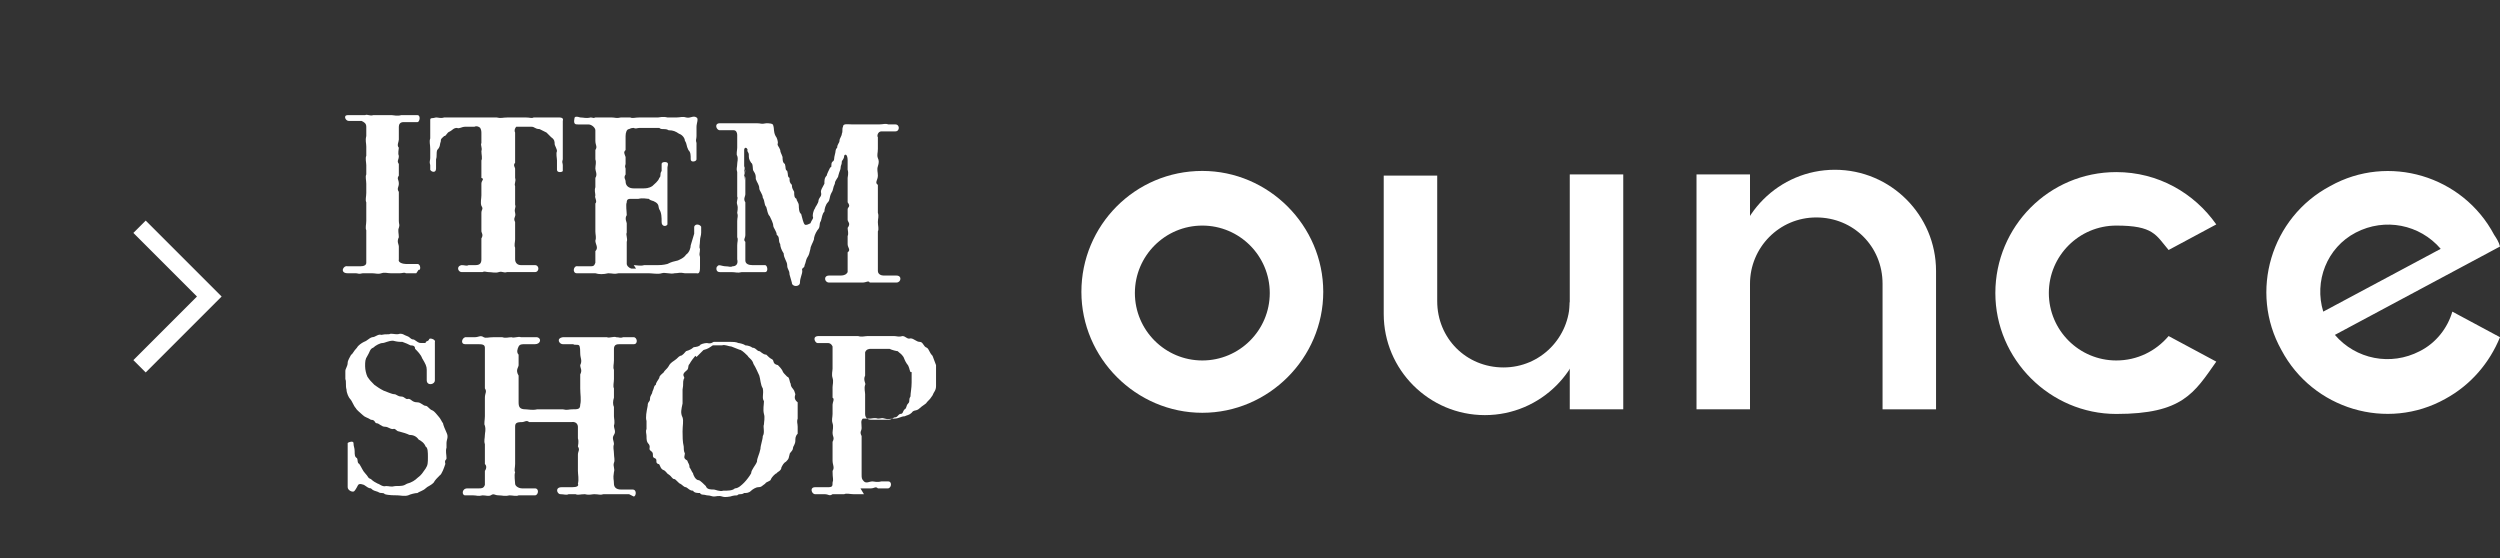
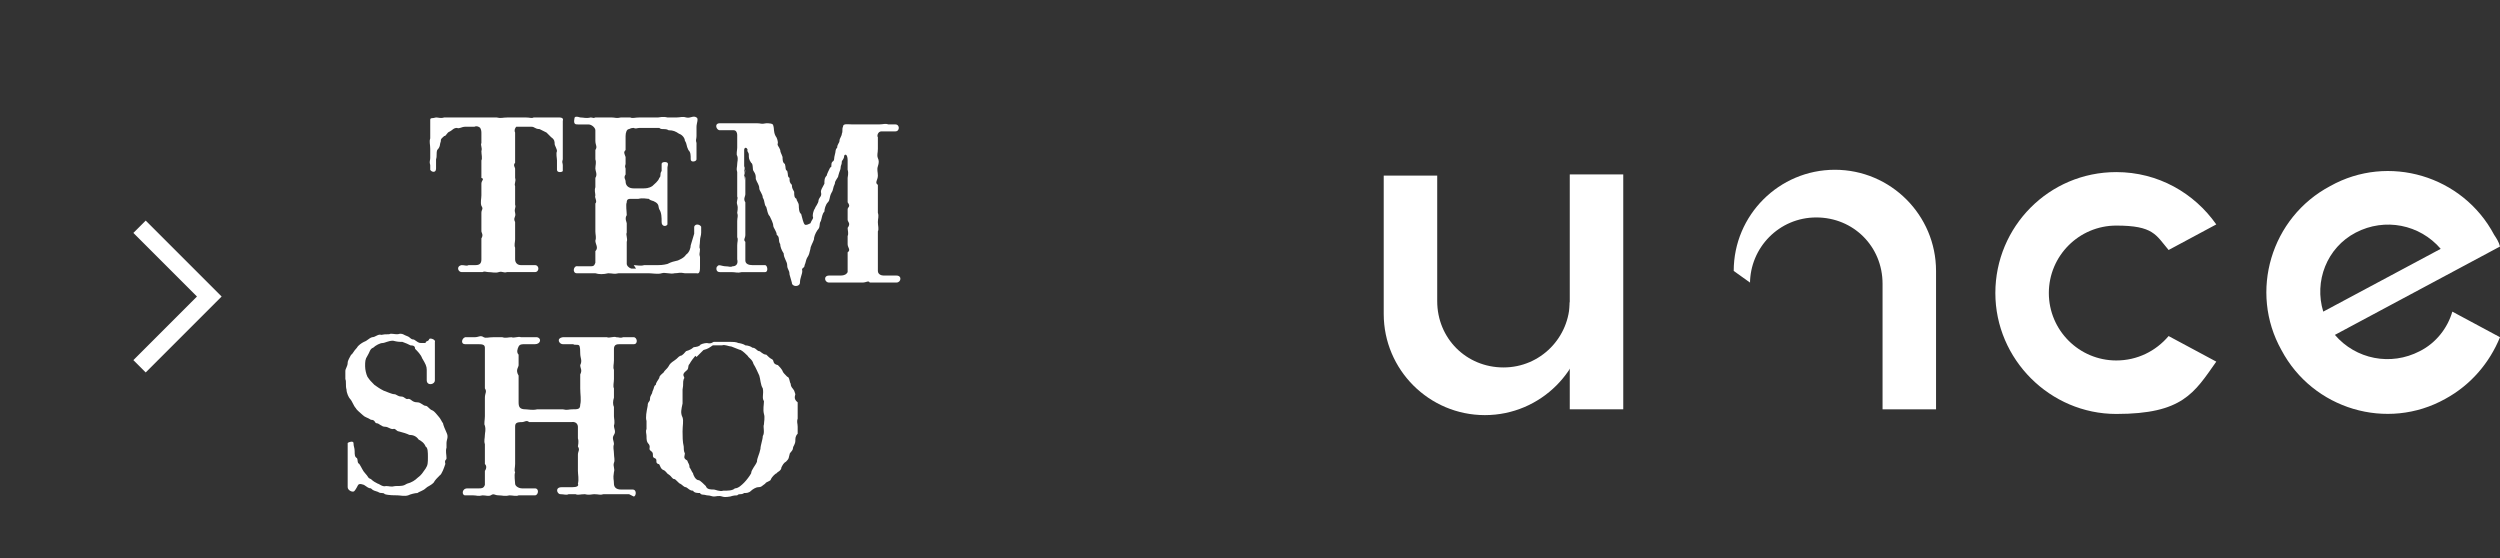
<svg xmlns="http://www.w3.org/2000/svg" id="guide" version="1.1" viewBox="0 0 215 48">
  <rect x="0" y="0" width="215" height="48" fill="#333333" stroke="none" />
  <g>
-     <path d="M35.8,23.5c-.5,0-.6,0-.9,0-.1-.1-.3,0-.5,0s-.5,0-.8,0c-.3,0-.5-.1-.8,0-.3.1-.5,0-.8,0-.3,0-.4,0-.8,0-.4.1-.4,0-.6,0-.3,0-.4,0-.7,0-.7,0-.4-.7,0-.6.4,0,.7,0,1.1,0,.3,0,.5-.1.5-.3,0-.4,0-.8,0-1.2,0-.2,0-.5,0-.8,0-.3,0-.4,0-.8-.1-.2,0-.5,0-.8,0-.3,0-.5,0-.8,0-.4,0-.4,0-.8-.1-.2,0-.5,0-.8,0-.3,0-.4,0-.8,0-.3-.1-.6,0-.8,0-.3,0-.5,0-.8,0-.2-.1-.6,0-.8,0-.2,0-.6,0-.8,0-.3-.1-.5,0-.9,0-.4,0-.6,0-.8,0-.3-.2-.4-.4-.5-.5,0-.8,0-1.1,0-.3,0-.5-.5-.1-.5.3,0,.5,0,.8,0,.3,0,.5,0,.7,0,.2-.1.4.1.7,0,.2,0,.6,0,.8,0,.3,0,.5,0,.8,0,.1,0,.5.1.8,0,.4,0,.6,0,.8,0,.2,0,.4,0,.6,0,.3,0,.2.6,0,.6-.4,0-.8,0-1.2,0-.3,0-.4.2-.4.4,0,.4,0,.8,0,1.1,0,.2-.2.5,0,.7,0,.1-.1.5,0,.7,0,.4-.2.4,0,.7,0,.4,0,.6,0,1-.2.3,0,.3,0,.7,0,.3-.2.4,0,.7,0,.2,0,.4,0,.8,0,.2,0,.7,0,.9,0,.2,0,.5,0,.8,0,.3.1.3,0,.6-.1.2,0,.5,0,.8-.2.4,0,.6,0,.8,0,.3,0,.8,0,1.1-.1.3.4.4.6.4.5,0,.6,0,1,0,.3,0,.3.6.1.5Z" fill="#fff" />
    <path d="M48.4,12.1c0,.3,0,.7,0,1,0,.2,0,.5,0,.6-.1.3,0,.3,0,.5,0,.2,0,.4,0,.5,0,.1-.5.2-.5-.1,0-.3,0-.5,0-.8,0-.2-.1-.6,0-.8,0-.2-.2-.5-.2-.6,0-.2,0-.4-.3-.6-.1-.1-.3-.3-.4-.4-.2-.1-.4-.2-.6-.3-.4,0-.4-.2-.7-.2-.3,0-.4,0-.7,0-.2,0-.6,0-.6,0-.1.1-.2.3-.1.5,0,.4,0,.5,0,.9,0,.2,0,.6,0,.7,0,.2,0,.8,0,1-.2.2,0,.4,0,.5,0,.3,0,.5,0,.8.1.3-.1.5,0,.7,0,.3,0,.6,0,.8,0,.3,0,.6,0,.8.1.3-.1.3,0,.7.1.4-.2.4,0,.8,0,.4,0,.5,0,.7,0,.2,0,.6,0,.8,0,.2-.1.5,0,.7,0,.3,0,.8,0,1,0,.3.2.5.5.5.2,0,.3,0,.6,0,.3,0,.3,0,.6,0,.4,0,.4.6,0,.6-.3,0-.6,0-.8,0-.4,0-.6,0-.8,0-.4,0-.5,0-.8,0-.3.1-.4-.1-.7,0-.3.1-.6,0-.9,0-.2,0-.3-.1-.5,0-.3,0-.5,0-.9,0s-.6,0-.9,0c-.3,0-.5-.5,0-.6.3,0,.4.1.6,0,.3,0,.5,0,.6,0,.4,0,.5-.2.5-.5,0-.2,0-.5,0-.8,0-.3,0-.7,0-1,.2-.3,0-.5,0-.6,0-.3,0-.5,0-.8,0-.3,0-.5,0-.8,0-.3.2-.3,0-.6-.1-.3,0-.6,0-.9s0-.7,0-1c0-.3.3-.4,0-.5,0-.2,0-.4,0-.8,0-.3,0-.6,0-.7.1-.2,0-.5,0-.8.1-.3-.1-.5,0-.7,0-.3,0-.6,0-.8,0-.2,0-.3-.1-.5-.1-.1-.3-.2-.5-.1-.4,0-.5,0-.8,0-.3,0-.5.2-.7.1-.3,0-.4.2-.6.3-.3.1-.3.4-.5.4-.2.2-.3.2-.3.5-.1.2,0,.4-.3.7-.1.3,0,.5-.1.8,0,.2,0,.4,0,.8s-.4.3-.5.1c0-.2,0-.3,0-.4-.1-.3,0-.4,0-.6,0-.4,0-.6,0-.8,0-.4-.1-.6,0-.9,0-.4,0-.6,0-.8,0-.3,0-.5,0-.8,0-.2.2-.1.5-.2.2,0,.4.1.7,0,.3,0,.4,0,.7,0,.5,0,.8,0,1.4,0,.5,0,.7,0,1.2,0,.4,0,.9,0,1.2,0,.4.1.5,0,1,0,.4,0,1.1,0,1.5,0,.4,0,.5.1.7,0,.2,0,.5,0,.7,0,.2,0,.4,0,.7,0,.1,0,.5,0,.7,0,.2,0,.5,0,.4.3,0,.4,0,.4,0,.7v.8Z" fill="#fff" />
    <path d="M54.5,22.8c.2,0,.6.1.9,0,.4,0,.5,0,1,0,.4,0,.6,0,1-.1.4-.2.5-.2.9-.3.2-.1.5-.2.7-.5.3-.2.4-.6.4-.8.1-.3.2-.7.3-1,0-.2,0-.4,0-.6.1-.3.5-.2.6,0,0,.1,0,.3,0,.5,0,.3-.1.4-.1.7s-.1.6,0,.7c0,.4-.1.4,0,.7,0,.3,0,.4,0,.8,0,.3,0,.7-.3.6-.3,0-.6,0-1,0-.5-.1-.5,0-.9,0-.3.1-.8-.1-1.1,0-.3.1-.8,0-1.1,0-.5,0-.9,0-1.2,0-.3,0-.4,0-.7,0-.3,0-.5,0-.7,0-.4.1-.5,0-.9,0-.4.1-.8.1-1.1,0-.3,0-.5,0-.8,0-.3,0-.6,0-.8,0-.4,0-.3-.7.1-.6.3,0,.6,0,1,0,.3,0,.4,0,.5-.3,0-.3,0-.5,0-1,.3-.3,0-.6,0-.9.1-.3,0-.5,0-.8,0-.3,0-.6,0-.8,0-.2,0-.4,0-.8,0-.3,0-.5,0-.8.2-.2-.1-.5,0-.7,0-.2-.1-.4,0-.7,0-.2,0-.6,0-.8.2-.3,0-.6,0-.8,0-.3.1-.5,0-.8,0-.3,0-.5,0-.8.2-.3,0-.4,0-.8,0-.3,0-.6,0-.9,0-.2-.3-.5-.6-.5-.2,0-.5,0-.9,0-.2,0-.4,0-.3-.5,0-.2.2-.2.5-.1.3,0,.5.1.9,0,.2,0,.2.1.4,0,.3,0,.9,0,1.4,0,.3,0,.4.1.8,0,.3,0,.4,0,.8,0,.2.1.4,0,.8,0,.3,0,.4,0,.8,0,.4,0,.4,0,.8,0,.1,0,.4-.1.8,0,.2,0,.5,0,.8,0,.3,0,.5-.1.8,0,.4.1.6-.2.9,0,.2.1,0,.5,0,.8,0,.3,0,.5,0,.8,0,.3-.1.3,0,.6,0,.4,0,.5,0,.8s0,.4,0,.6-.5.3-.5,0c0-.4,0-.6-.2-.8-.2-.4-.1-.5-.3-.8,0-.2-.2-.5-.5-.6-.3-.2-.5-.3-.9-.3-.3-.2-.6,0-.8-.2-.2,0-.5,0-.8,0-.3,0-.5,0-.9,0-.2,0-.3.1-.5,0-.1,0-.2,0-.4.1-.2,0-.3.3-.3.6,0,.4,0,.9,0,1.2-.2.2-.1.3,0,.6,0,.2,0,.4,0,.6-.1.3,0,.3,0,.4,0,.3,0,.4,0,.5-.2.3,0,.4,0,.6,0,.4.3.6.7.6.3,0,.6,0,.8,0,.2,0,.5,0,.8-.2.2-.2.5-.4.6-.7.2-.2,0-.3.2-.6,0-.2,0-.4,0-.6,0-.2.4-.2.5-.1.1.1,0,.3,0,.4,0,.4,0,.5,0,1,0,.5,0,.6,0,1.1,0,.4,0,.6,0,1.2,0,.5,0,.7,0,1,0,.2,0,.3,0,.6-.1.2-.5.2-.5-.2s0-.8-.2-1.1c-.1-.2,0-.4-.3-.6-.3-.2-.4-.1-.6-.3-.2,0-.5-.1-.9,0-.2,0-.5,0-.7,0-.3,0-.3.2-.3.3-.1.2,0,.8,0,1.1-.2.3,0,.6,0,.7v.8c-.1.2.1.5,0,.8,0,.2,0,.6,0,.8,0,.3,0,.8,0,1.1,0,.1.1.3.4.4h.4Z" fill="#fff" />
    <path d="M64.1,14.6c-.1.2-.1.4,0,.7,0,.3,0,.4,0,.7,0,.3,0,.6,0,.7,0,.2-.2.4,0,.7,0,.3,0,.5,0,.7,0,.2,0,.5,0,.7,0,.2,0,.4,0,.7,0,.3,0,.6,0,.7,0,.3-.2.4,0,.6,0,.3,0,.7,0,.9,0,.2,0,.5,0,.7,0,.3.3.4.6.4.2,0,.3,0,.5,0,.3,0,.4,0,.6,0,.2,0,.3.6,0,.6-.3,0-.5,0-.9,0-.5,0-.9,0-1.1,0-.4.1-.5,0-.9,0-.3,0-.6,0-1,0-.4,0-.3-.5-.2-.5.1-.2.4,0,.7,0,.3,0,.4.1.6,0,.3,0,.5-.2.4-.6,0-.4,0-.7,0-1.2,0-.3.1-.5,0-.7,0-.2,0-.5,0-.7,0-.2,0-.4,0-.7,0-.3.1-.4,0-.7,0-.1.1-.4,0-.7-.1-.3.1-.5,0-.7,0-.3,0-.5,0-.7,0-.4,0-.5,0-.7,0-.1,0-.6,0-.7-.1-.3,0-.4,0-.7,0-.2.1-.4,0-.7-.1-.1,0-.5,0-.7,0-.3,0-.8,0-1.1,0-.2-.1-.4-.3-.4-.2,0-.4,0-.6,0-.3,0-.5,0-.6,0-.3,0-.5-.6,0-.6.4,0,.5,0,1,0,.3,0,.8,0,1.2,0,.4,0,.6,0,1,0,.4,0,.3.1.8,0,.2,0,.6,0,.6.2.1.3,0,.5.2.9.1.1.2.4.2.6-.1.2.1.3.2.6,0,.2.1.3.2.6,0,.2,0,.5.2.6.1.3,0,.5.2.6.1.3,0,.5.2.6,0,.3,0,.4.2.6,0,.3.1.4.2.6,0,.3,0,.5.2.6,0,.2.2.3.2.6,0,.1,0,.6.2.7.1.4.2.8.3.9.1.1.3,0,.5-.1.1-.3.3-.4.2-.6,0-.1,0-.4.2-.7,0-.1.3-.4.3-.7.1-.3.3-.3.2-.7,0-.2.1-.3.3-.7,0-.3,0-.5.2-.7,0-.1.2-.5.3-.7.2,0,0-.3.2-.5.2-.1.1-.3.2-.6.1-.3,0-.4.2-.6,0-.3.2-.4.2-.6,0-.2.2-.4.2-.6.1-.2,0-.4.1-.6,0-.3.4-.2.8-.2.2,0,.5,0,.7,0,.3,0,.5,0,.8,0,.3,0,.5,0,.8,0,.4,0,.5-.1.8,0,.2,0,.4,0,.6,0,.4,0,.4.6,0,.6h-1.2c-.3,0-.4.4-.3.5,0,.3,0,.6,0,1,0,.4-.1.5,0,.8.1.2.1.4,0,.7-.1.3,0,.5,0,.8,0,.4-.3.6,0,.8,0,.3,0,.6,0,.8,0,.3,0,.4,0,.8,0,.1,0,.6,0,.8.1.3,0,.5,0,.8,0,.3.1.6,0,.8,0,.3,0,.5,0,.8,0,.3,0,.6,0,.8,0,.3,0,.6,0,.7,0,.4,0,.6,0,1.1,0,.3.3.4.5.4.3,0,.8,0,1.1,0,.5,0,.4.6,0,.6-.4,0-.5,0-.7,0-.3,0-.4,0-.6,0-.4,0-.7,0-1,0-.1-.2-.3,0-.6,0-.3,0-.6,0-.8,0-.3,0-.4,0-.8,0-.2,0-.3,0-.7,0-.4,0-.5,0-.6,0-.4,0-.5-.6,0-.6.4,0,.7,0,1,0,.3,0,.5-.1.6-.3,0-.2,0-.7,0-1,0-.3,0-.6,0-.7.3-.2,0-.4,0-.7,0-.2,0-.4,0-.7.1-.2,0-.5,0-.7.3-.4,0-.5,0-.7,0-.3,0-.7,0-.9,0-.2.3-.2,0-.6,0-.3,0-.6,0-.7,0-.2,0-.5,0-.7,0-.3,0-.5,0-.7,0-.1.1-.4,0-.7v-.8c0-.5-.2-.6-.3-.4,0,.3-.2.4-.2.5,0,.3-.1.3-.1.5,0,.2-.1.3-.2.7,0,.2-.3.4-.3.7-.2.4-.1.5-.3.8-.2.4-.1.6-.3.8-.2.2-.3.6-.3.8-.2.2-.2.5-.3.8-.2.3,0,.5-.3.8-.2.3-.3.6-.3.8-.1.3-.3.6-.3.8-.1.4-.1.5-.3.8-.1.2-.1.4-.2.6,0,.3-.3.2-.2.5,0,.3-.2.6-.2,1,0,.4-.7.4-.7,0-.1-.3-.1-.4-.2-.7,0-.4-.2-.4-.2-.8,0-.3-.3-.6-.3-1-.2-.3-.3-.6-.3-.8-.2-.3,0-.6-.3-.8,0-.3-.3-.6-.3-.8,0-.2-.2-.6-.3-.8-.2-.2-.2-.5-.3-.8-.2-.2-.1-.5-.3-.8,0-.3-.3-.6-.3-.8,0-.3-.2-.5-.3-.8,0-.3,0-.4-.2-.7-.1-.1,0-.6-.2-.7-.2-.3-.2-.4-.2-.7,0-.2-.2-.3-.1-.4-.1-.3-.3-.2-.3,0,0,.2,0,.9,0,1.4.1.2,0,.3,0,.5v.7Z" fill="#fff" />
    <path d="M38.4,38.5c-.1.3,0,.6,0,.9,0,.2-.2.1-.1.5-.1.3-.3.9-.5,1-.2.2-.4.4-.5.6-.3.3-.5.3-.7.5-.2.2-.6.3-.7.4-.2,0-.6.1-.8.2-.3.1-.7,0-.9,0-.2,0-.8,0-1.1-.1-.2-.2-.3,0-.6-.2-.3-.1-.4-.1-.6-.3-.2,0-.3-.1-.6-.3-.3-.1-.4-.1-.5,0,0,0-.2.4-.3.5-.1.2-.6,0-.6-.3,0-.3,0-.5,0-.7,0-.3,0-.5,0-.8,0-.3,0-.7,0-1,0-.3,0-.5,0-.8,0-.3,0-.3,0-.5.1-.1.5-.2.5,0,0,.3.1.4.1.7s0,.5.2.6c.1.2,0,.4.2.5.2.3.3.6.5.8.3.3.2.4.5.5.2.2.4.3.6.4.1,0,.4.3.7.2.3,0,.4.1.8,0,.5,0,.7,0,1-.2.4-.1.7-.3.9-.5.4-.3.4-.4.7-.8.2-.3.2-.5.2-1,0-.4,0-.8-.2-.9-.1-.3-.4-.5-.6-.6-.2-.3-.5-.4-.8-.4-.2-.1-.5-.2-.9-.3-.2,0-.3-.3-.5-.2-.3,0-.4-.2-.7-.2-.3,0-.5-.3-.7-.3-.2,0-.1-.3-.5-.3-.3-.2-.5-.2-.7-.4-.2-.2-.5-.4-.6-.6-.2-.2-.3-.6-.5-.8-.1-.1-.3-.5-.3-.8-.1-.3,0-.7-.1-.9,0-.1,0-.5,0-.7,0-.2.2-.4.2-.7,0-.2.2-.5.3-.7.1,0,.2-.3.5-.6.1-.2.4-.4.6-.5.3-.1.4-.3.7-.4.3,0,.5-.3.8-.2.4-.1.6,0,.8-.1.3,0,.5.1.8,0,.3,0,.3.1.6.2.3.1.3.3.6.3.3.2.4.3.6.3.2,0,.3,0,.4,0,0-.2.2-.1.3-.3,0-.2.6,0,.5.2,0,.4,0,.5,0,.7,0,.4,0,.4,0,.7,0,.5,0,.7,0,1.1,0,.3,0,.5,0,.8,0,.4-.7.5-.7,0,0-.4,0-.6,0-.9,0-.3-.1-.5-.4-1-.1-.3-.4-.6-.6-.8,0-.2-.1-.3-.4-.3-.2-.1-.4-.2-.7-.3-.3,0-.4,0-.8-.1-.4,0-.7.2-.9.2-.2,0-.6.2-.8.4-.3.1-.3.4-.5.7-.2.3-.2.5-.2.9,0,.3.1.7.2.9.2.3.3.4.6.7.3.2.4.3.8.5.3.1.7.3.9.3.2,0,.3.2.6.2.3,0,.4.3.6.2.3,0,.3.3.8.3.3,0,.5.3.7.3.2,0,.3.3.6.4.2.1.4.4.5.5.2.2.3.5.4.6,0,.1.2.6.3.8.2.4,0,.6,0,.9Z" fill="#fff" />
    <path d="M54.1,42.5c-.3,0-.5,0-.6,0-.4,0-.6,0-.8,0-.3,0-.6,0-.8,0-.3.1-.4,0-.8,0-.2,0-.4.1-.8,0-.4,0-.6.1-.8,0-.3,0-.5,0-.6,0-.2.1-.4,0-.7,0-.3,0-.5-.6.1-.6.3,0,.5,0,.9,0s.6-.1.5-.3c.1-.4,0-.8,0-1.1s0-.5,0-.7c0-.2,0-.5,0-.7,0-.3.2-.4,0-.7,0-.1.1-.4,0-.7,0-.4,0-.6,0-1,0,0,0-.5-.6-.4-.3,0-.8,0-1.1,0-.4,0-.9,0-1.2,0-.4,0-.8,0-1.3,0-.2-.2-.4,0-.6,0-.5,0-.6.1-.6.4,0,.5,0,.8,0,1.1,0,.1,0,.6,0,.7,0,.4,0,.4,0,.7,0,.1,0,.6,0,.7,0,.3-.1.6,0,.7-.1.3,0,.8,0,1,0,.2.3.4.6.4.4,0,.8,0,1.1,0,.4,0,.3.6,0,.6-.3,0-.5,0-.6,0s-.6,0-.8,0c-.2.1-.5,0-.8,0-.4.1-.6,0-.9,0-.4,0-.4-.2-.7,0-.2.1-.4,0-.7,0-.4.1-.5,0-.8,0-.4,0-.5,0-.7,0-.3,0-.3-.6.2-.6.4,0,.6,0,1,0,.2,0,.4,0,.5-.3,0-.5,0-.7,0-1.2.2-.3.1-.5,0-.6,0-.3,0-.6,0-1,0-.1,0-.5,0-.7-.1-.3,0-.5,0-.8,0-.2.1-.4,0-.8-.1-.1,0-.5,0-.8,0-.3,0-.5,0-.8,0-.3,0-.5,0-.8,0-.4.2-.5,0-.8,0-.2,0-.6,0-.8,0-.1,0-.4,0-.8,0-.2,0-.4,0-.8,0-.4,0-.7,0-1.1,0-.3-.3-.3-.6-.3-.4,0-.7,0-1.1,0-.4,0-.3-.5,0-.6.2,0,.4,0,.8,0,.4,0,.5-.2.8,0,.2.1.4,0,.8,0,.3,0,.5,0,.8,0,.3.1.5,0,.8,0,.2.1.6-.1.8,0,.4,0,.4,0,.8,0,.4,0,.4,0,.6,0,.4.1.3.6-.2.6-.3,0-.6,0-.9,0-.2,0-.4,0-.5.2-.1.2-.2.5,0,.7,0,.2,0,.7,0,.9,0,.2-.3.4,0,.9,0,.3,0,.7,0,1.1,0,.4,0,.8,0,1.2,0,.4.1.6.6.6.2,0,.6.1,1,0,.3,0,.6,0,.8,0,.3,0,.9,0,1.4,0,.4.1.5,0,.8,0,.5,0,.7,0,.7-.4.1-.4,0-.9,0-1.4,0-.5,0-.8,0-1.2.2-.4,0-.5,0-.8.2-.4,0-.6,0-1,0-.2,0-.6-.1-.7-.1-.1-.4,0-.5-.1-.3,0-.5,0-.9,0-.3,0-.6-.5,0-.6.2,0,.3,0,.5,0,.3,0,.6,0,.9,0,.1,0,.5,0,.8,0,.3,0,.5,0,.8,0,.4,0,.5,0,.8,0,.2.1.6-.1.8,0,.3,0,.3.1.6,0,.3,0,.5,0,.9,0,.3,0,.4.6,0,.6-.4,0-.8,0-1.2,0-.2,0-.5,0-.5.4,0,.4,0,.6,0,1,0,.3-.1.6,0,.8,0,.4,0,.6,0,.8,0,.3-.1.6,0,.8,0,.4,0,.5,0,.8-.1.3-.1.6,0,.8,0,.3,0,.5,0,.8,0,.2.1.5,0,.8,0,.3.2.5,0,.8-.2.3,0,.5,0,.8-.1.3,0,.5,0,.8,0,.3.1.6,0,.8-.1.3.1.5,0,.8-.1.6,0,.6,0,1,0,.3.2.5.6.5.3,0,.5,0,1,0,.4,0,.3.6.1.6Z" fill="#fff" />
    <path d="M68.4,33.9c0,.1-.2.4.2.7,0,.2,0,.4,0,.7,0,.3,0,.4,0,.7-.1.3,0,.4,0,.7,0,.3,0,.3,0,.6-.2.2-.2.4-.2.6,0,.3-.2.5-.2.6,0,.3-.3.4-.3.6-.1.3,0,.3-.3.6-.2.1-.3.3-.4.5,0,.3-.4.4-.4.5-.1,0-.4.3-.5.5,0,.2-.4.2-.5.4-.3.2-.3.3-.6.3-.2,0-.5.2-.6.3-.2.2-.4.2-.6.2-.3.2-.4,0-.6.2-.1,0-.3,0-.6.1-.1,0-.4.1-.7,0-.3-.1-.5,0-.7,0-.2,0-.3-.1-.6-.1-.3-.1-.5,0-.6-.2-.2,0-.5,0-.6-.2-.3,0-.4-.2-.6-.3-.2,0-.3-.2-.5-.3-.1,0-.4-.4-.5-.4-.2,0-.2-.2-.5-.4-.2-.1-.2-.3-.5-.4-.3-.2-.2-.5-.4-.5-.3-.1,0-.4-.3-.5-.3-.1,0-.4-.3-.6-.3-.2,0-.3-.2-.6-.2-.2-.2-.4-.2-.7,0-.2-.1-.4,0-.6,0-.1,0-.5,0-.7-.1-.3,0-.8.1-1.3,0-.4.2-.3.2-.6,0-.3.2-.4.2-.6.2-.4.1-.5.3-.6,0-.2.2-.4.3-.6,0-.2.2-.3.4-.5,0-.1.3-.3.4-.5.1-.2.2-.3.5-.5s.3-.3.5-.4c.2,0,.4-.3.5-.4,0,0,.4-.1.6-.3.1-.1.3,0,.6-.2,0-.1.4-.2.6-.2.4.1.5-.1.6-.1.1,0,.3,0,.7,0,.3,0,.4,0,.7,0,.2,0,.5,0,.7.1.1,0,.5.1.6.2.2,0,.5.1.6.2.3,0,.4.3.6.3.1,0,.3.3.6.3.2.2.3.3.5.4.2.1,0,.4.5.5.1.1.3.3.4.5,0,.1.2.3.4.5.2,0,.2.5.3.6,0,.3.2.4.3.6l.2.6ZM59.8,30.6c-.1.1-.4.5-.5.7-.2.2,0,.4-.3.6-.5.4,0,.5-.2.7-.1.3,0,.4-.1.9,0,.5,0,.8,0,1.2-.1.5-.2.8,0,1.2.1.3,0,.7,0,1.2,0,.4,0,.9.1,1.3,0,.2,0,.4.1.6,0,.2-.2.4.2.6.1.3.2.3.2.6.1.1.2.4.3.5,0,.1.2.6.5.6.1,0,.5.4.6.5.1.3.4.3.7.3.1,0,.5.2.8.1.4,0,.8,0,1-.2.3,0,.6-.3.8-.5.2-.2.5-.6.6-.8,0-.3.4-.7.5-1,0-.3.2-.6.3-1.1,0-.3.2-.8.2-1.1.2-.3,0-.8.1-1,0-.2.1-.6,0-.9-.1-.4,0-.8,0-1.1-.2-.3,0-.6-.1-1.1-.2-.3-.2-.8-.3-1.1-.1-.2-.3-.7-.5-1-.1-.4-.4-.5-.5-.7-.1-.1-.4-.4-.6-.5-.1,0-.5-.2-.8-.3-.2,0-.6-.2-.8-.1-.2,0-.5,0-.8,0-.3.2-.4.3-.8.4l-.6.6Z" fill="#fff" />
-     <path d="M74.3,42.5c-.4,0-.7,0-.9,0-.3,0-.6-.1-.8,0-.2,0-.8,0-1,0-.3.2-.3,0-.7,0-.4,0-.5,0-.8,0-.3,0-.5-.6,0-.6.5,0,.8,0,1.1,0,.4,0,.4-.1.4-.4.1-.3,0-.3,0-1,.2-.3,0-.5,0-.9,0-.4,0-.4,0-.8,0-.1,0-.4,0-.8.2-.4,0-.4,0-.8,0-.2.1-.5,0-.8-.1-.3,0-.5,0-.8,0-.2,0-.5,0-.8,0-.2.2-.5,0-.6,0-.4,0-.5,0-.9,0-.2.1-.5,0-.8-.1-.3,0-.6,0-.8,0-.2,0-.5,0-.8,0-.2,0-.7,0-1.1,0,0-.1-.3-.4-.3-.4,0-.5,0-.9,0-.2,0-.5-.6.1-.6.3,0,.4,0,.6,0,.3,0,.4,0,.9,0,.2,0,.7,0,1.1,0,.3,0,.6,0,.8,0,.3.1.6,0,.8,0,.3,0,.5,0,.8,0,.2,0,.6,0,.8,0,.3,0,.5,0,.7,0,.2,0,.4.1.7,0,.3,0,.4.3.7.2.3,0,.5.3.8.3.3,0,.3.4.6.5.2.1.2.4.5.7.1.3.2.5.3.8,0,.4,0,.5,0,.8,0,.3,0,.7,0,1,0,.4-.2.5-.3.8-.2.3-.2.3-.5.6,0,.1-.4.3-.6.5-.3.3-.5.1-.7.4-.2.2-.4.2-.6.3-.3,0-.5.2-.9.2s-.5.1-.8,0c-.3-.1-.3,0-.6,0-.3-.1-.5,0-.7,0-.2,0-.5,0-.6,0-.2.2-.1.4-.1.8,0,.3-.2.3,0,.7,0,.3,0,1,0,1.2,0,.2,0,.7,0,1,0,.4,0,.8,0,1.1,0,.3,0,.4.2.6.2.2.5,0,.7,0,.2,0,.4.1.8,0,.2,0,.4,0,.6,0,.3,0,.3.5,0,.6-.3,0-.6,0-.9,0-.2-.2-.3,0-.6,0h-.9ZM78.3,32c-.1-.2-.1-.5-.3-.7-.2-.3-.2-.4-.3-.6-.2-.3-.3-.3-.5-.5-.1,0-.5-.1-.7-.2-.3,0-.4,0-.8,0-.3,0-.5,0-.8,0-.1,0-.4,0-.5.3,0,.4,0,.9,0,1.2,0,.4,0,.6,0,.8-.2.4.1.7,0,.8-.1.3,0,.6,0,.8,0,.2,0,.5,0,.8,0,.3,0,.6,0,.9,0,.4.3.5.5.5.3,0,.5,0,.7,0,.4,0,.4,0,.7,0,.2,0,.3,0,.6-.2.3,0,.3-.2.5-.3.3,0,.2-.2.4-.4.2-.1.1-.3.3-.5.2-.2,0-.3.2-.6,0-.3.1-.7.1-1.2,0-.3,0-.7,0-.9Z" fill="#fff" />
  </g>
  <polyline points="12 31.5 18 25.5 12 19.5" fill="none" stroke="#fff" stroke-miterlimit="10" stroke-width="1.5" />
  <g>
    <path d="M186.5,28.9c-1.1,1.3-2.7,2.1-4.5,2.1-3.2,0-5.8-2.6-5.8-5.8s2.6-5.8,5.8-5.8,3.4.8,4.5,2.1l4.1-2.2c-1.9-2.7-5-4.5-8.6-4.5-5.8,0-10.4,4.7-10.4,10.4s4.7,10.4,10.4,10.4,6.7-1.8,8.6-4.5l-4.1-2.2Z" fill="#fff" />
-     <path d="M103.4,14.7c-5.8,0-10.4,4.7-10.4,10.4s4.7,10.4,10.4,10.4,10.4-4.7,10.4-10.4-4.7-10.4-10.4-10.4ZM103.4,31c-3.2,0-5.8-2.6-5.8-5.8s2.6-5.8,5.8-5.8,5.8,2.6,5.8,5.8-2.6,5.8-5.8,5.8Z" fill="#fff" />
    <path d="M210.9,26.8c-.4,1.4-1.4,2.7-2.8,3.4-2.5,1.3-5.5.7-7.3-1.4l14.2-7.6c-.1-.4-.3-.7-.5-1-2.7-5.1-9.1-7-14.1-4.2-5.1,2.7-7,9.1-4.2,14.1,2.7,5.1,9.1,7,14.1,4.2,2.2-1.2,3.8-3.1,4.7-5.3l-4.1-2.2ZM202.6,20c2.5-1.3,5.5-.7,7.3,1.4l-10.1,5.4c-.8-2.6.3-5.5,2.8-6.8Z" fill="#fff" />
    <g>
      <rect x="135" y="15" width="4.6" height="20.2" fill="#fff" />
      <path d="M135,25.9c0,3.1-2.5,5.7-5.7,5.7s-5.7-2.5-5.7-5.7h0v-10.8h-4.6v11.9c0,4.8,3.9,8.7,8.7,8.7s8.7-3.9,8.7-8.7l-1.4-1Z" fill="#fff" />
    </g>
    <g>
-       <rect x="145.9" y="15" width="4.6" height="20.2" fill="#fff" />
      <path d="M150.5,24.4c0-3.1,2.5-5.7,5.7-5.7s5.7,2.5,5.7,5.7h0v10.8h4.6v-11.9c0-4.8-3.9-8.7-8.7-8.7s-8.7,3.9-8.7,8.7l1.4,1Z" fill="#fff" />
    </g>
  </g>
</svg>